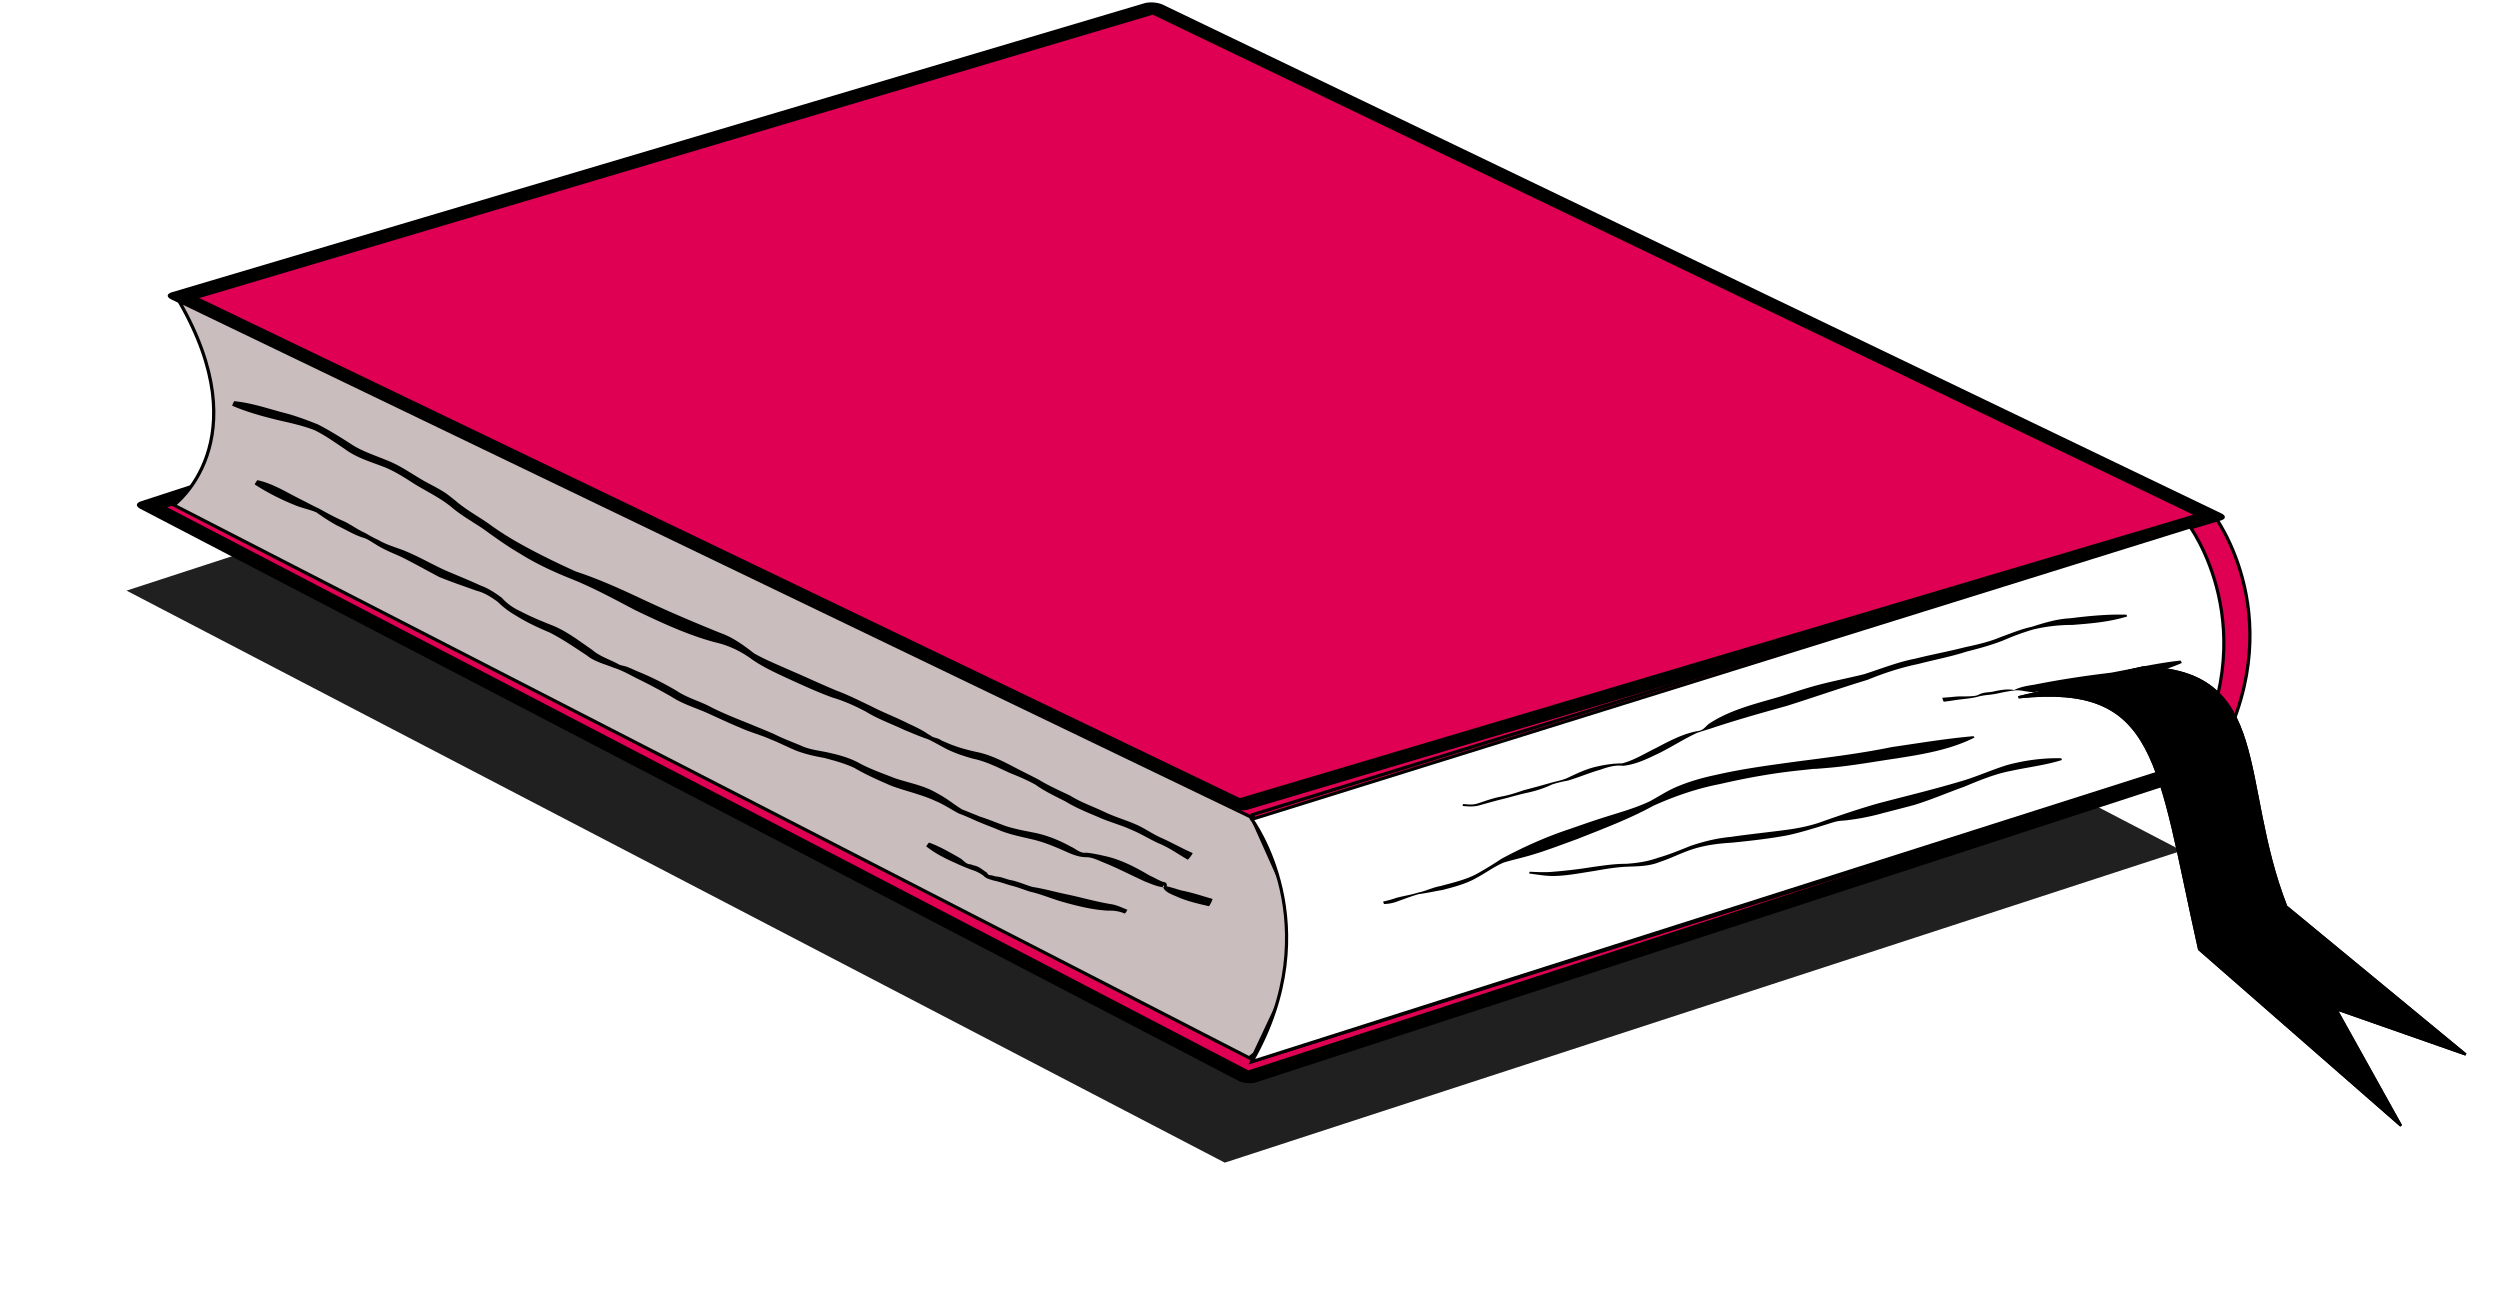
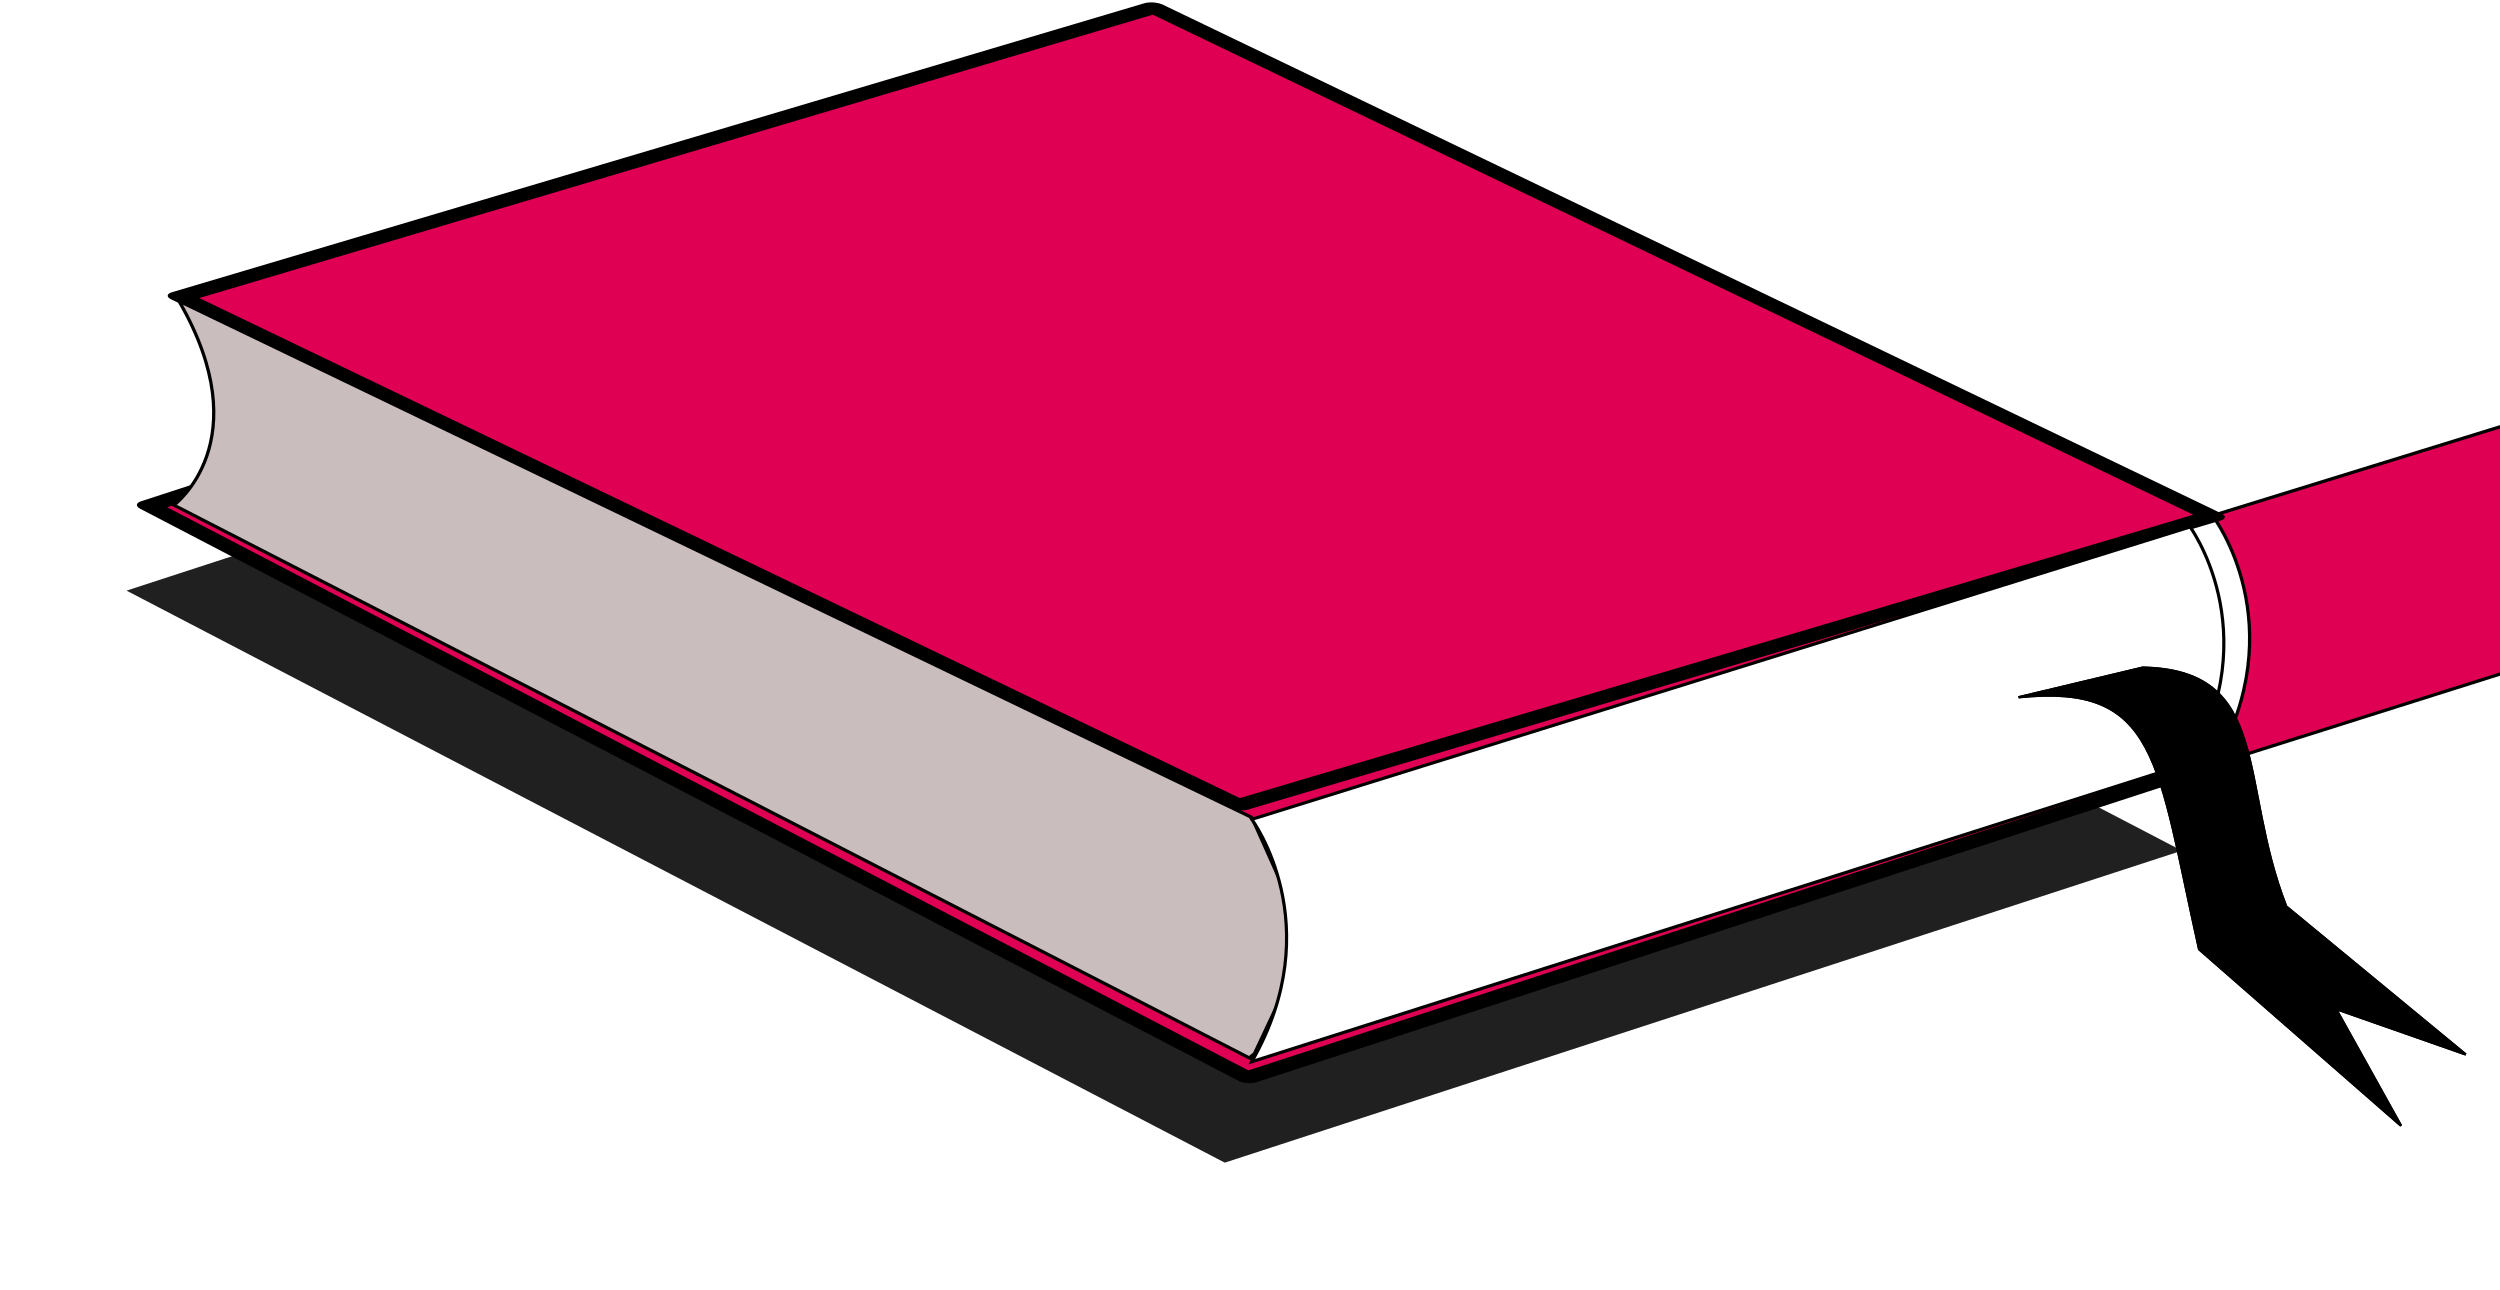
<svg xmlns="http://www.w3.org/2000/svg" viewBox="0 0 766.16 395.19">
  <defs>
    <filter id="a" height="1.205" width="1.088" color-interpolation-filters="sRGB" y="-.103" x="-.044">
      <feGaussianBlur stdDeviation="16.229" />
    </filter>
    <filter id="b" color-interpolation-filters="sRGB">
      <feGaussianBlur stdDeviation="4.23" />
    </filter>
  </defs>
  <g transform="translate(-5.363 -219.89)">
    <rect transform="matrix(.887 .462 -.951 .31 -8 -14)" rx="0" ry="0" height="308.42" width="379.45" y="173.04" x="574.98" filter="url(#a)" fill="#0d0d0d" fill-opacity=".921" />
    <rect ry="0" rx="0" transform="matrix(.887 .462 -.951 .31 0 0)" height="308.42" width="379.45" y="124.01" x="521.31" stroke-linejoin="round" stroke="#000" stroke-linecap="round" stroke-width="5.916" fill="#df0054" />
-     <path d="M683.84 377.78v.75L389 469.62s24.66 32.912 0 75.625l294.84-93.125v1.281c24.853-43.047 0-75.625 0-75.625z" stroke-linejoin="round" stroke="#000" stroke-linecap="round" fill="#df0054" />
+     <path d="M683.84 377.78v.75s24.66 32.912 0 75.625l294.84-93.125v1.281c24.853-43.047 0-75.625 0-75.625z" stroke-linejoin="round" stroke="#000" stroke-linecap="round" fill="#df0054" />
    <rect transform="matrix(.901 .433 -.959 .285 0 0)" rx="0" ry="0" height="310.79" width="360.01" y="66.716" x="469.26" stroke-linejoin="round" stroke="#000" stroke-linecap="round" stroke-width="6.099" fill="#df0054" />
    <path d="M60.219 312.16c24.853 43.047-1.563 62.531-1.563 62.531l330.34 169.81 17-36.14-17-37.95-328.78-158.25zm328.78 232.34c22.699-19.451-.219-.875-.219-.875l.22.88z" stroke="#000" fill="#cabdbd" />
    <path d="M676.14 380.77v.737L388.99 470.98s24.017 32.327 0 74.28l287.15-91.47v1.26c24.205-42.282 0-74.28 0-74.28z" stroke="#000" stroke-width=".978" fill="#fff" />
-     <path d="M98.447 352.69c4.357 3.763 9.333 6.745 14.261 9.685 12.708 7.25 25.901 13.603 39.105 19.887 7.67 3.843 15.54 7.258 23.395 10.698l-3.329.387c-7.853-3.448-15.718-6.876-23.394-10.708-13.29-6.304-26.564-12.68-39.394-19.888-5.029-2.966-10.114-5.963-14.579-9.751l3.936-.31zM176.67 402.21c4.468 1.049 8.822 2.517 13.26 3.68 4.952 1.25 9.706 3.125 14.501 4.86 5.437 2.432 10.889 4.813 16.392 7.1 8.405 3.292 16.818 6.572 25.191 9.946 6.017 2.745 12.085 5.38 17.952 8.44 2.832 1.429 5.74 2.676 8.707 3.797 1.76.905 3.607 1.655 5.325 2.637l.73.382-3.914.426-.728-.389c-1.733-.923-3.516-1.751-5.292-2.586-2.938-1.146-5.826-2.4-8.629-3.852-5.808-3.055-11.81-5.71-17.783-8.421-8.386-3.38-16.809-6.673-25.237-9.945-5.54-2.279-11.025-4.669-16.51-7.068-4.773-1.73-9.506-3.599-14.44-4.833-4.482-1.186-8.89-2.672-13.43-3.621l3.906-.553z" opacity=".286" fill-rule="evenodd" fill="#cabdbd" />
    <path d="M85.282 374.05c4.148.918 7.993 2.81 11.857 4.51 4.06 1.787 5.421 2.308 9.626 4.026 10.36 5.35 21.672 8.427 32.42 12.853 2.54 1.046 5.03 2.21 7.545 3.316 14.192 6.195 28.382 12.393 42.442 18.884 10.58 4.756 20.958 9.973 31.71 14.333 6.42 2.555 12.75 5.335 19.024 8.23 1.343.618 2.715 1.176 4.022 1.867 1.123.595 2.17 1.324 3.256 1.986 1.589-.156 3.862 4.241 5.06 4.932 2.272.142 4.375 1.266 6.404 2.212 1.165.31 2.086 1.08 3.122 1.644.527.287 1.104.454 1.598.801.96 1.065-.949 2.023-1.33.46l-.04-.456c.001-.077 1.1-.067 1.1.011l-.046.034c.314.306-1 .14-.229 1.017-1.854-.136-3.517-1.503-5.316-1.913-2.008-.948-3.96-2.016-5.991-2.91-2.086-1.14-4.257-2.152-6.444-3.082-8.82-3.836-17.86-7.16-26.691-10.976-10.838-4.407-21.525-9.18-32.39-13.526-14.36-5.962-28.847-11.648-42.93-18.254-2.412-1.108-4.802-2.272-7.24-3.326-10.642-4.604-21.627-8.506-31.723-14.299-6.748-3.337-13.327-6.985-19.66-11.06-.093-.06.751-1.375.844-1.315zM80.473 355.48c4.305 1.488 8.403 3.507 12.638 5.171 3.316 1.303 6.437 2.326 9.814 3.482 10.085 3.741 20.216 7.433 29.943 12.041 3.36 1.298 6.526 3.065 9.85 4.442 1.94.805 3.944 1.424 5.877 2.264 3.251 1.478 6.47 2.978 9.634 4.64 3.288 2.104 6.531 4.237 10.218 5.564 4.606 2.037 9.253 3.99 13.779 6.212 6.351 2.588 12.475 5.647 18.696 8.525 7.255 3.564 14.782 6.522 22.1 9.949 5.829 2.65 11.804 5.145 16.645 9.442.536.238.67.863 1.087 1.212.223.188.568.138.845.232.838.282.916.38 1.75.84 4.018 1.874 8.074 3.635 11.995 5.715 4.319 2.12 8.964 3.41 13.455 5.088 1.09.408 7.602 3.06 8.567 3.453 8.965 3.807 17.54 8.444 26.258 12.772 5.924 2.55 11.222 6.202 16.714 9.523 13.456 8.137-4.82-3.056 8.919 5.383 7.788 5.14 16.327 8.97 24.382 13.64 3.125 1.71 6.051 3.738 9.117 5.535 2.743 1.211 5.558 2.28 8.375 3.323 6.56 2.445 12.71 5.812 18.932 8.99 2.589 1.845 6.252 2.895 8.07 5.642.07.083-1.102 1.066-1.172.983-2.937-1.306-5.728-2.93-8.745-4.055-6.363-2.798-12.494-6.08-18.631-9.337-2.6-1.4-5.044-3.07-7.676-4.38-.959-.359-1.939-.53-2.916-.829-2.607-.797-5.117-1.9-7.62-2.967-8.49-4.13-17.097-8.112-25.096-13.154-4.298-2.74-8.61-5.459-12.898-8.213-1.306-.839-2.57-1.747-3.91-2.53-2.295-1.344-5.945-3.044-8.329-4.193-8.683-4.255-17.264-8.726-26.085-12.697-7.15-3.241-14.507-6.042-21.423-9.782-3.89-2.08-7.826-4.045-11.362-6.706-1.2-.915-2.564-1.448-3.98-1.957a1024.65 1024.65 0 01-17.406-7.939c-7.367-3.34-14.832-6.474-22.054-10.124-6.068-3.099-12.129-6.194-18.309-9.07-4.445-2.192-8.798-4.595-13.342-6.567-3.629-1.629-7.066-3.519-10.344-5.782-3.016-1.754-6.148-3.232-9.39-4.524-2.079-.67-4.165-1.059-6.277-1.598-3.626-.927-7.168-2.19-10.647-3.56-9.896-4.14-20.193-7.217-30.04-11.49-7.43-3.052-15.032-6.232-21.234-11.46-.08-.087 1.147-1.237 1.228-1.15z" fill="none" />
    <path d="M132.63 392.4c16.95 5.41 32.961 13.216 48.851 21.122 8.998 4.468 17.621 9.66 26.663 14.043 5.774 2.799 11.748 5.221 17.685 7.649 4.818 1.556 9.251 4.009 13.858 6.056 5.088 2.26.054-.137 4.519 2.03 2.074.868 4.134 1.79 6.052 2.967l.634.337c.079.064-.818 1.18-.897 1.117l-.65-.375c-1.97-1.133-4.383-1.15-6.48-1.962-6.45-2.082-12.725-4.683-19.367-6.137-6.527-1.765-13.032-3.575-19.372-5.946-9.6-3.59-18.818-8.1-28.03-12.568-10.19-5.14-20.235-10.413-29.98-16.37-4.583-2.8-8.098-5-12.17-8.305-.892-.724-1.679-1.569-2.519-2.354-.092-.085 1.112-1.39 1.205-1.305z" fill="none" />
-     <path d="M77.17 342.84c4.877.468 9.572 2.015 14.274 3.314 3.886.941 7.595 2.305 11.298 3.786 3.365 1.7 6.553 3.707 9.73 5.726 3.46 2.399 7.473 3.65 11.325 5.239 3.766 1.432 7.076 3.739 10.516 5.788 2.446 1.465 5.073 2.642 7.459 4.21.929.61 2.448 1.856 3.32 2.553 3.074 2.634 6.635 4.568 9.948 6.854 3.703 2.743 7.644 5.119 11.697 7.301 4.941 2.678 9.987 5.114 15.109 7.423 7.106 2.336 13.924 5.442 20.683 8.624 7.77 3.646 15.659 7.007 23.618 10.214 3.834 1.338 7.15 3.787 10.327 6.264 3.723 2.1 7.718 3.674 11.613 5.424 4.581 1.957 9.09 4.103 13.7 5.992 3.558 1.348 6.972 3.056 10.4 4.7 3.838 2 7.888 3.498 11.737 5.478a53.25 53.25 0 014.408 2.196c.756.419 1.385.972 2.167 1.342.727.654 1.776.72 2.647 1.113.327.148.625.354.938.531l1.03.422c3.017 1.392 6.242 2.278 9.481 2.99 4.124.819 7.921 2.741 11.62 4.676 2.51 1.336 5.082 2.55 7.589 3.891 3.04 1.857 6.299 3.275 9.505 4.821 3.373 2.114 7.163 3.38 10.728 5.1 3.056 1.45 6.3 2.361 9.393 3.72 2.785 1.182 5.231 3.035 8.01 4.214 3.186 1.435 6.217 3.17 9.422 4.568.143.108-1.379 2.133-1.522 2.025-2.967-1.713-5.778-3.742-8.967-5.031-2.766-1.26-5.33-2.9-8.145-4.053-3.07-1.439-6.358-2.283-9.476-3.613-3.659-1.584-7.39-3.009-10.8-5.102-3.166-1.618-6.393-3.12-9.297-5.194-2.496-1.369-5.115-2.503-7.762-3.547-3.695-1.677-7.308-3.575-11.322-4.393-3.262-.909-6.507-1.999-9.46-3.682-1.44-.781-2.87-1.587-4.348-2.288-2.46-.797-4.832-1.874-7.232-2.83-3.895-1.86-8.004-3.293-11.696-5.557-3.317-1.776-6.753-3.325-10.37-4.39-4.736-1.719-9.314-3.853-13.897-5.938-3.933-1.838-7.927-3.652-11.434-6.245-3.232-2.244-6.77-3.88-10.632-4.739-8.482-2.276-16.496-6.042-24.4-9.817-6.482-3.404-12.943-6.935-19.75-9.652-5.296-2.12-10.487-4.506-15.34-7.528-4.013-2.335-7.793-5.034-11.552-7.755-3.369-2.286-6.967-4.252-10.048-6.947-3.302-2.603-7.032-4.428-10.63-6.581-3.288-2.085-6.535-4.268-10.207-5.64-4.028-1.528-8.185-2.77-11.674-5.413-3.022-2-5.984-4.166-9.258-5.73-3.704-1.417-7.558-2.219-11.411-3.116-4.638-1.147-9.294-2.424-13.684-4.32-.1-.043.52-1.442.62-1.398zM84.282 367.05c4.703 1.03 8.815 3.664 13.07 5.788 1.917.955 3.793 2.003 5.743 2.89 2.227 1.241 4.471 2.483 6.798 3.54 2.624 1.028 4.835 2.877 7.416 3.972a39.16 39.16 0 004.102 2.182c2.433 1.444 5.149 2.167 7.761 3.186 4.266 1.712 8.241 4.036 12.407 5.96 3.63 1.596 7.327 3.016 10.917 4.7 2.466.895 4.61 2.28 6.69 3.85 1.571 1.79 3.592 3.16 5.753 4.135 3.31 1.76 6.763 3.13 10.239 4.524 4.238 1.835 7.875 4.677 11.662 7.258 2.215 1.937 5.024 2.83 7.588 4.151.286.147.557.326.858.44.667.25 1.39.327 2.061.569 1.434.516 2.8 1.227 4.221 1.781a88.588 88.588 0 0111.238 5.675c3.36 2.233 7.308 3.181 10.807 5.139 3.177 1.57 6.464 2.925 9.757 4.235 3.076 1.255 6.148 2.504 9.202 3.812 2.611 1.344 5.346 2.345 8.056 3.468 2.566 1.254 5.354 1.549 8.113 2.113 3.297.725 6.57 1.55 9.57 3.129 3.646 2.03 7.588 3.37 11.457 4.894 3.28 1.082 6.696 1.788 9.899 3.104 1.528.629 2.486 1.22 3.91 2.019 2.332 1.306 4.402 3.019 6.677 4.409 1.815.69 3.607 1.43 5.407 2.16 2.578.838 5.086 1.846 7.618 2.811 3.117 1.04 6.404 1.609 9.63 2.249 3.732.853 7.31 2.311 10.65 4.17 1.476.627 2.912 2.142 4.639 1.835 2.238.212 4.448.73 6.637 1.235 4.634 1.17 8.852 3.423 12.944 5.829 1.325.564 2.553 1.357 3.91 1.851.274.1.592.087.843.234.468.276.403.732.457 1.179.3-.67-.391.616-.27.478.12-.136.135-.415.315-.447.28-.048 4.014 1.128 4.298 1.203 3.268.641 6.424 1.683 9.614 2.617.157.08-.964 2.307-1.122 2.228-3.276-.76-6.59-1.506-9.677-2.877-1.313-.603-4.122-1.477-4.409-3.241-.015-.091.331-.487.228-.157.052.129.184.25.156.386-.033.166-.614.077-1.332-.084-1.526-.342-2.958-.996-4.416-1.54-4.198-1.913-8.296-4.042-12.57-5.788-1.673-.663-3.361-1.574-5.179-1.705-2.276.047-4.217-.674-6.288-1.593-3.367-1.484-6.75-2.963-10.346-3.817-3.28-.775-6.607-1.433-9.769-2.617-2.473-1.072-5.02-1.963-7.488-3.043-1.821-.797-3.617-1.648-5.49-2.312-2.373-1.24-4.588-2.78-7.071-3.808-4.447-2.075-9.262-3.056-13.843-4.778-3.815-1.658-7.635-3.347-11.226-5.456-2.914-1.347-6.028-2.176-9.122-3.006-2.88-.506-5.716-1.144-8.463-2.17-2.713-1.112-5.314-2.48-8.047-3.547-3.035-1.357-6.282-2.172-9.304-3.568-3.328-1.364-6.567-2.899-9.841-4.387-3.684-1.673-7.642-2.78-11.057-5.01a178.653 178.653 0 00-10.903-5.78c-2.268-1.158-4.453-2.41-6.901-3.169-2.794-1.157-5.813-1.804-8.23-3.769-3.721-2.434-7.392-4.977-11.357-7.007-3.473-1.466-6.872-3.02-10.081-5.013-2.126-1.23-4.125-2.638-5.863-4.389-2.008-1.469-4.08-2.827-6.53-3.431-3.815-1.375-7.662-2.668-11.415-4.203-4.01-2.085-7.928-4.347-11.993-6.324-2.575-1.12-5.187-2.19-7.555-3.717-1.3-.753-2.495-1.706-3.981-2.067-2.739-.908-5.212-2.454-7.813-3.68-2.21-1.202-4.306-2.59-6.35-4.042-2.047-.866-4.241-1.253-6.3-2.097-4.378-1.747-8.607-3.86-12.561-6.434-.093-.06.751-1.375.844-1.315zM657.26 408.81c-5.407 1.695-11.171 2.162-16.802 2.601a50.91 50.91 0 00-12.001 1.393 77.95 77.95 0 00-9.276 3.4c-3.62 1.404-7.354 2.429-11.113 3.374-4.875 1.585-9.918 2.512-14.867 3.81-5.32 1.096-10.471 2.78-15.488 4.84-8.289 2.512-16.462 5.375-24.72 7.98-7.715 2.153-15.43 4.309-23.031 6.843-1.497.467-2.98.929-4.465 1.414-3.954 1.835-7.624 4.196-11.508 6.166-3.573 1.703-7.223 3.558-11.213 3.957-2.506-.323-4.82.442-7.158 1.247-3.29.945-6.445 2.302-9.724 3.272-1.664.3-3.303.662-4.901 1.209-2.65 1.285-5.512 2.11-8.39 2.7-2.369.56-4.698 1.265-7.063 1.837-2.368.577-4.697 1.27-7.047 1.908-1.616.418-3.268.288-4.907.125-.043-.015.173-.624.216-.609 1.46.165 2.924.324 4.357-.134 2.323-.764 4.614-1.612 7.025-2.085 2.385-.403 4.71-1.146 6.99-1.942 2.848-.762 5.694-1.514 8.522-2.337 1.597-.447 3.228-.729 4.771-1.358 3.103-1.471 6.187-2.97 9.581-3.68 2.452-.54 4.904-.9 7.418-.9 3.702-.952 6.975-3.047 10.387-4.701 3.971-2.084 7.986-4.261 12.428-5.142 2-.244 2.167-.827 3.728-2.244 6.695-4.457 14.721-6.256 22.338-8.513 3.19-.995 6.355-2.076 9.57-2.987 5.192-1.472 10.512-2.452 15.747-3.754 5.218-1.677 10.292-3.722 15.71-4.769 5.001-1.267 10.078-2.173 15.072-3.462 3.756-.812 7.488-1.641 11.049-3.137 3.16-1.14 6.236-2.444 9.534-3.157 3.834-1.208 7.657-2.395 11.72-2.603 5.734-.706 11.482-1.279 17.27-1.107.039-.017.28.528.242.545zM610.47 445.92c-7.393 3.746-15.847 5.142-23.968 6.407-6.683.974-13.345 2.206-20.077 2.81-12.408 1.113 3.266-.548-8.68.764-8.518.83-16.944 2.343-25.276 4.271-7.062 1.373-13.902 3.707-20.444 6.677-7.47 4.087-15.453 7.066-23.348 10.203-4.832 1.74-9.613 3.61-14.551 5.035-2.639.762-5.315 1.35-7.945 2.144-2.815 1.192-5.269 3.035-7.943 4.477-3.35 2.006-7.1 2.96-10.836 3.934-2.4.385-4.783.964-7.199 1.253-2.105.583-4.14 1.375-6.197 2.106-1.468.578-2.903.903-4.468.94-.054.019-.324-.753-.27-.772 1.429-.279 2.806-.709 4.19-1.156 2.173-.59 4.409-.896 6.556-1.59 2.305-.455 4.449-1.58 6.777-1.984 3.657-.993 7.393-1.84 10.802-3.545a108.49 108.49 0 007.853-4.783c6.821-3.679 13.89-6.834 21.267-9.259 3.75-1.302 6.422-2.259 10.181-3.452 4.749-1.508 9.572-2.809 14.091-4.954 2.617-1.408 5.102-3.062 7.83-4.256 3.952-1.73 8.123-2.915 12.334-3.808 8.44-1.943 17.02-3.04 25.594-4.215 9.493-1.226 18.993-2.402 28.38-4.326 8.337-1.206 16.64-2.612 25.035-3.34.03-.022.342.397.312.42zM637.26 452.81c-5.14 1.625-10.54 2.206-15.795 3.37-4.951.966-9.625 2.935-14.265 4.86-5.043 1.797-9.982 3.953-15.108 5.513-1.013.308-8.482 2.22-9.55 2.494a72.621 72.621 0 01-11.433 2.25c-.788.09-1.584.102-2.367.23-1.097.179-2.591.691-3.649 1.025-3.899 1.221-7.763 2.41-11.758 3.3-5.637 1.059-11.33 1.692-17.033 2.272-4.12.247-8.217.739-12.156 1.999-3.42 1.088-6.591 2.765-10.009 3.884-3.307 1.391-6.787 1.358-10.278 1.502-3.356.15-6.636.724-9.938 1.303-4.084.62-8.101 1.441-12.247 1.54-2.592.044-5.13-.436-7.687-.762-.038-.013.142-.555.18-.542 2.37.101 4.749.231 7.115.011 4.07-.332 8.12-.806 12.153-1.463 3.376-.457 6.735-.99 10.155-.974 3.386-.211 6.651-.689 9.876-1.84 3.459-.985 6.756-2.364 10.091-3.693 3.94-1.319 7.952-2.323 12.102-2.703 5.652-.822 11.334-1.394 16.995-2.151 4.032-.538 7.991-1.324 11.803-2.79 5.488-1.917 10.991-3.786 16.592-5.365 8.391-2.222 16.841-4.23 25.158-6.722 4.892-1.397 9.495-3.54 14.355-5.028 5.37-1.44 10.885-2.177 16.455-2.065.039-.017.28.528.242.545zM673.99 423.08c-6.544 2.895-13.538 4.322-20.563 5.443-7.89.939-15.664 2.696-23.596 3.265-2.338.665-4.792-.622-7.116-.291-1.877.218-3.713.605-5.568 1-1.97.4-3.958.374-5.882.977-2.16.519-4.38.629-6.58.957-2.35.366-1.146.193-3.614.515-.087.03-.515-1.194-.429-1.224 2.493-.185 1.271-.08 3.665-.309 2.294-.232 4.502.07 6.718-.345.73-.28 1.48-.674 2.247-.833 1.153-.24 2.377-.194 3.515-.544 1.952-.375 3.878-.725 5.857-.323 1.993-1.04 4.158-1.332 6.385-1.687 7.727-1.555 15.54-2.705 23.362-3.649 7.055-1.293 14.07-2.939 21.202-3.705.053-.028.45.725.397.753zM290.12 478.12c3.318 1.197 6.354 3.013 9.419 4.73.906.529 1.607 1.544 2.656 1.848.23.066.473.062.71.093l.862.318c1.632.252 2.689 1.363 4.024 2.195.44.775.644.74 1.386.84.461.063.9.24 1.353.348 1.85.07 3.448 1.021 5.264 1.242 2.025.54 3.959 1.35 5.957 1.97 3.436.515 6.796 1.477 10.199 2.2 4.576.937 9.06 2.268 13.672 3.036 1.87.24 3.507 1.074 5.224 1.752.083.054-.69 1.228-.773 1.173-1.68-.732-3.312-.942-5.169-.898-4.799-.25-9.488-1.456-14.102-2.744-3.305-.97-6.477-2.344-9.843-3.096-1.95-.622-3.847-1.4-5.844-1.88-1.752-.496-3.451-1.153-5.243-1.505-1.094-.363-2.217-.549-3.043-1.426-1.18-.907-2.436-1.484-3.863-1.924-1.55-.614-3.108-1.207-4.606-1.945-3.2-1.383-6.375-2.984-9.111-5.16-.083-.061.788-1.228.87-1.167z" fill-rule="evenodd" />
    <path d="M624.01 433.57c42.879-4.479 42.397 19.524 55.313 77.249l61.861 54.065-19.918-35.771 39.748 13.935-55.025-45.369c-14.893-38.017-4.253-72.38-43.953-73.185l-38.026 9.075z" stroke="#000" stroke-width=".713" />
    <path d="M624.01 433.57c42.879-4.479 42.397 19.524 55.313 77.249l61.861 54.065-19.918-35.771 39.748 13.935-55.025-45.369c-14.893-38.017-4.253-72.38-43.953-73.185l-38.026 9.075z" filter="url(#b)" stroke="#000" stroke-width=".713" />
  </g>
</svg>